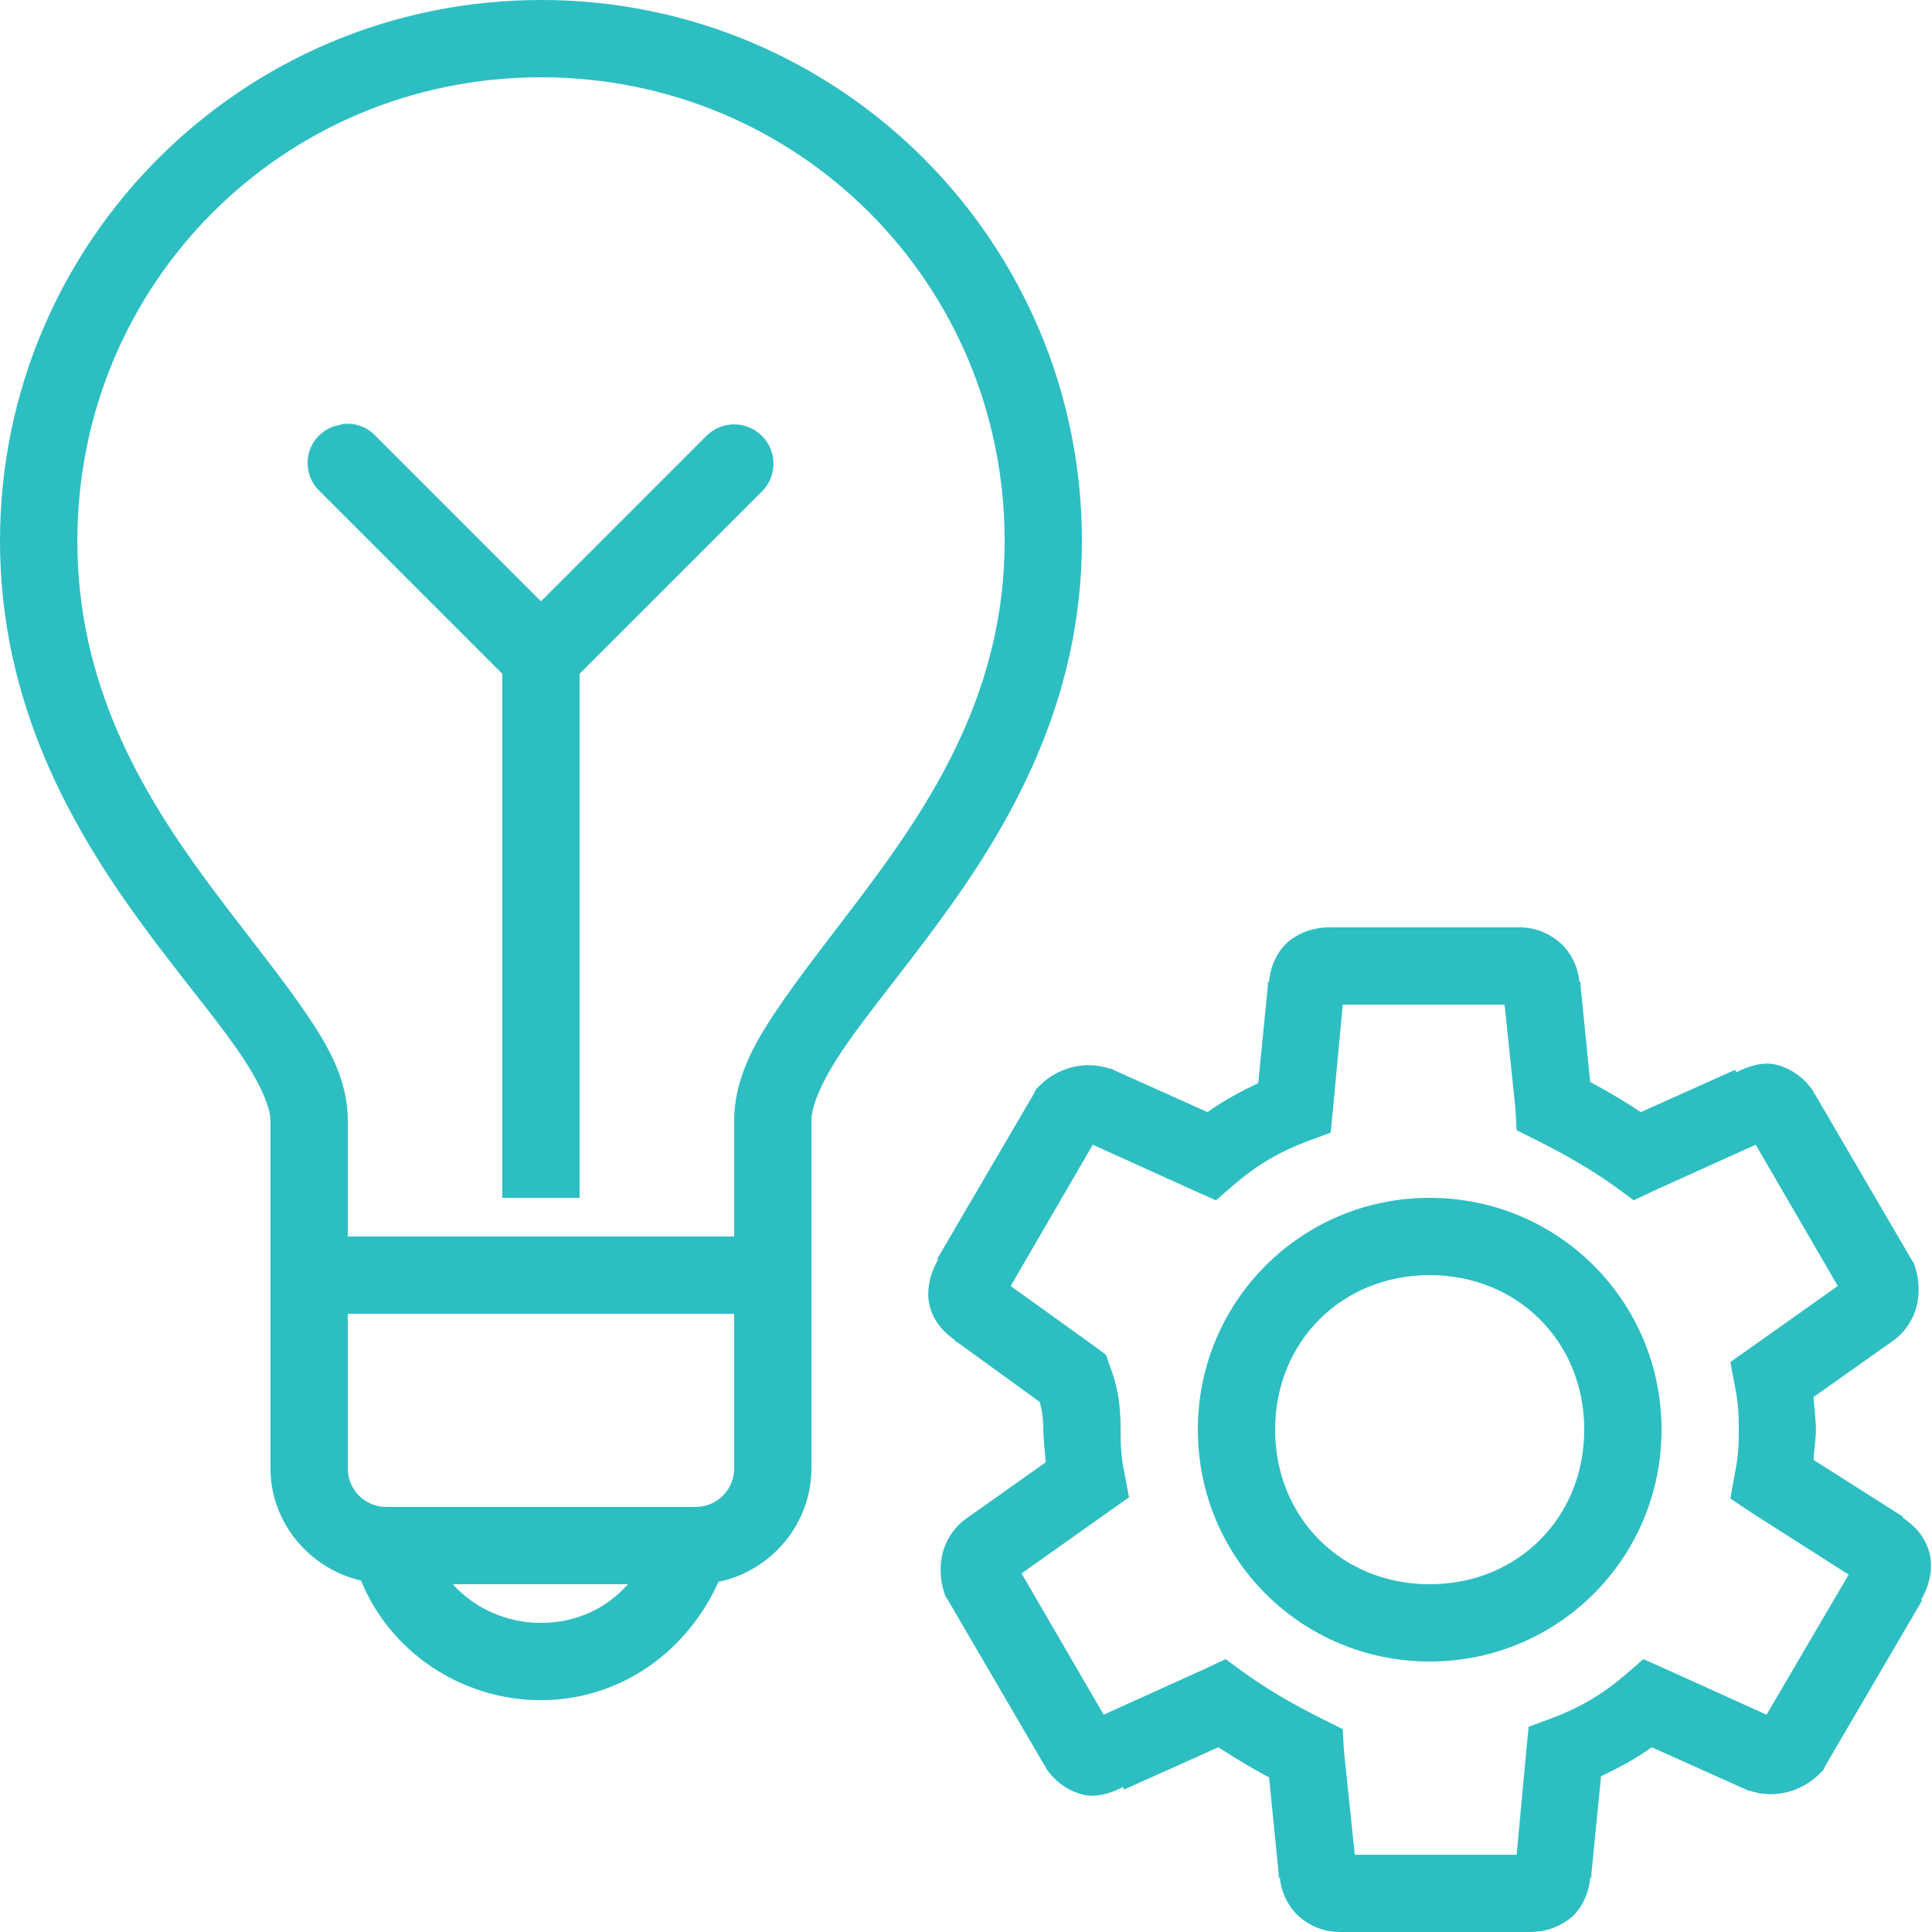
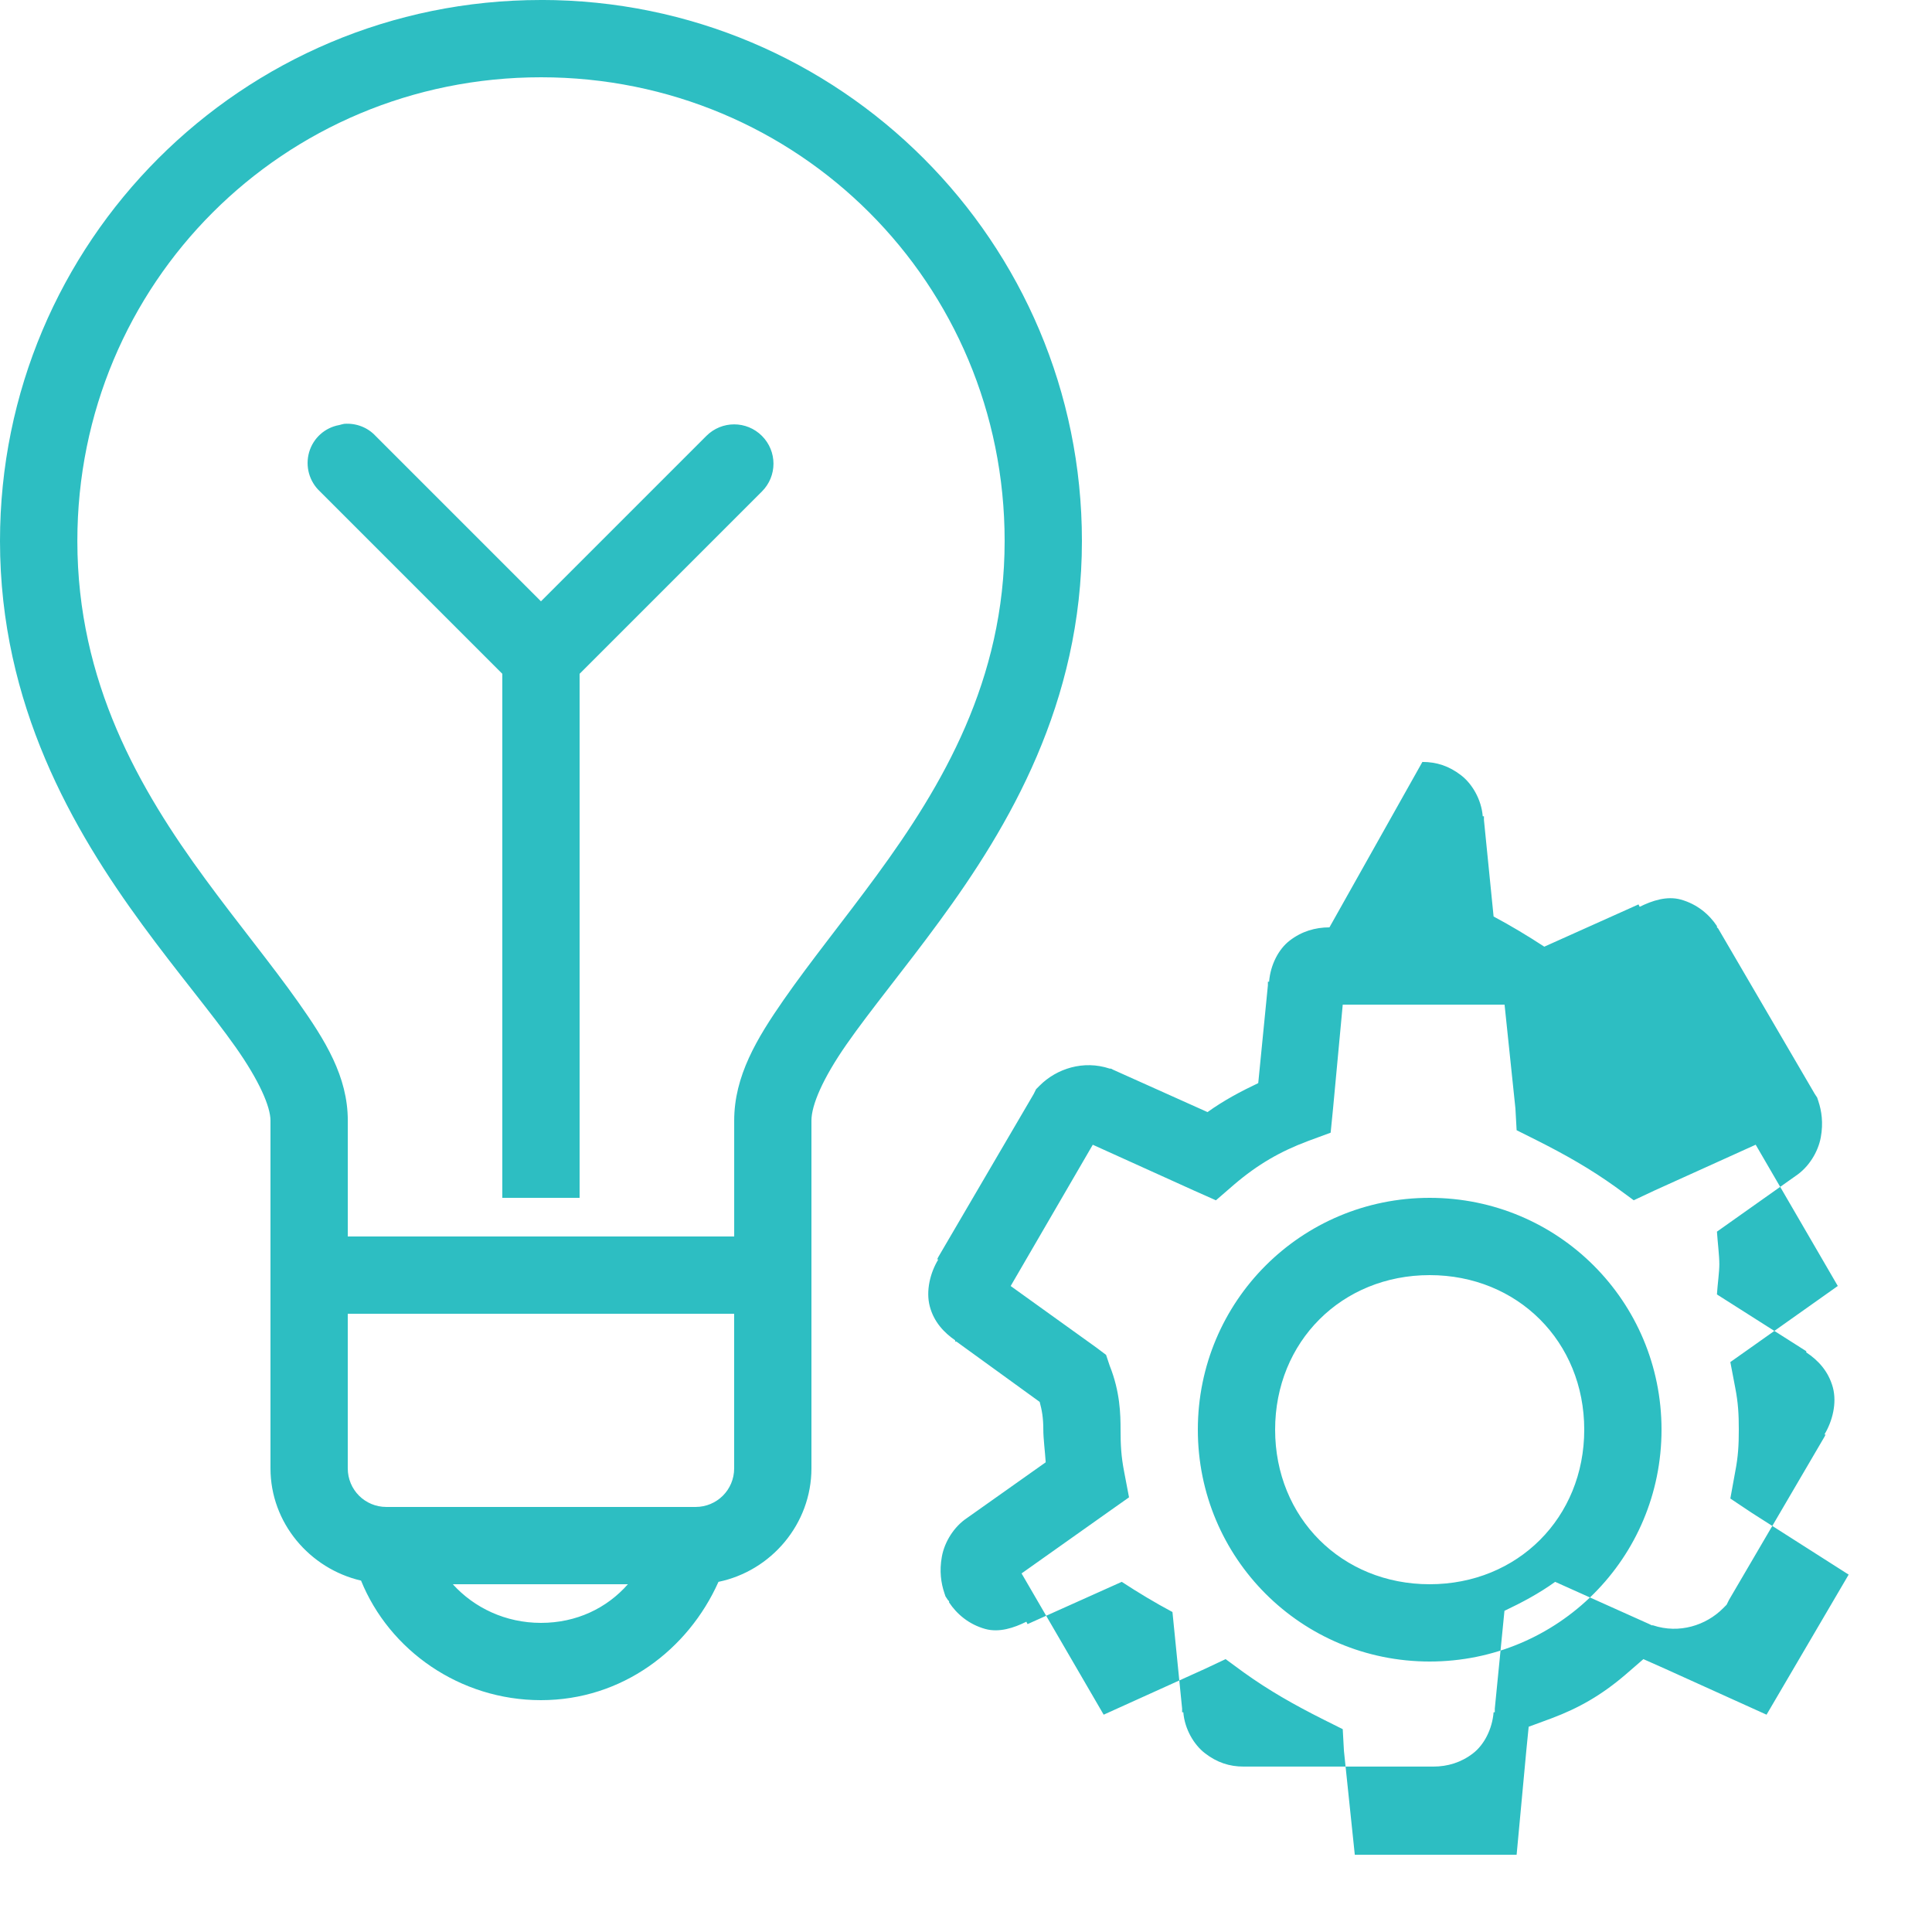
<svg xmlns="http://www.w3.org/2000/svg" viewBox="0,0,256,256" width="500px" height="500px" fill-rule="nonzero">
  <g fill="#2dbec2" fill-rule="nonzero" stroke="none" stroke-width="1" stroke-linecap="butt" stroke-linejoin="miter" stroke-miterlimit="10" stroke-dasharray="" stroke-dashoffset="0" font-family="none" font-weight="none" font-size="none" text-anchor="none" style="mix-blend-mode: normal">
    <g transform="scale(5.12,5.12)">
-       <path d="M14,0c-7.738,0 -14,6.262 -14,14c0,4.246 1.891,7.484 3.688,9.938c0.898,1.227 1.789,2.281 2.406,3.156c0.617,0.875 0.906,1.547 0.906,1.906v9c0,1.414 1.016,2.598 2.344,2.906c0.734,1.809 2.559,3.094 4.656,3.094c2.098,0 3.809,-1.305 4.594,-3.062c1.363,-0.281 2.406,-1.496 2.406,-2.938v-9c0,-0.398 0.289,-1.082 0.906,-1.969c0.617,-0.887 1.508,-1.961 2.406,-3.188c1.797,-2.449 3.688,-5.645 3.688,-9.844c0,-7.738 -6.262,-14 -14,-14zM14,2c6.664,0 12,5.336 12,12c0,3.602 -1.609,6.332 -3.312,8.656c-0.852,1.164 -1.711,2.219 -2.406,3.219c-0.695,1 -1.281,1.973 -1.281,3.125v3h-10v-3c0,-1.141 -0.586,-2.078 -1.281,-3.062c-0.695,-0.984 -1.555,-2.027 -2.406,-3.188c-1.703,-2.32 -3.312,-5.094 -3.312,-8.75c0,-6.664 5.336,-12 12,-12zM8.906,10.969c-0.043,0.008 -0.086,0.02 -0.125,0.031c-0.375,0.066 -0.676,0.34 -0.781,0.703c-0.105,0.367 0.004,0.758 0.281,1.016l4.719,4.719v13.562h2v-13.562l4.719,-4.719c0.398,-0.398 0.398,-1.039 0,-1.438c-0.398,-0.398 -1.039,-0.398 -1.438,0l-4.281,4.281l-4.281,-4.281c-0.207,-0.223 -0.508,-0.336 -0.812,-0.312zM34.406,24c-0.371,0 -0.723,0.105 -1.031,0.344c-0.285,0.219 -0.496,0.625 -0.531,1.062h-0.031v0.094l-0.25,2.531c-0.445,0.211 -0.895,0.449 -1.312,0.75l-2.438,-1.094l-0.062,-0.031h-0.031c-0.68,-0.227 -1.375,0 -1.812,0.438l-0.094,0.094l-0.062,0.125l-2.469,4.219l-0.031,0.062h0.031c-0.207,0.34 -0.328,0.812 -0.219,1.219c0.109,0.406 0.371,0.676 0.656,0.875v0.031c0.004,0.004 0.027,-0.004 0.031,0l2.156,1.562c0.059,0.219 0.094,0.414 0.094,0.719c0,0.227 0.043,0.559 0.062,0.844l-2.031,1.438c-0.344,0.227 -0.586,0.621 -0.656,1c-0.07,0.379 -0.02,0.691 0.062,0.938l0.031,0.094l0.062,0.094l2.5,4.281l0.031,0.031v0.031c0.199,0.301 0.512,0.57 0.938,0.688c0.359,0.098 0.738,-0.027 1.062,-0.188l0.031,0.062l2.438,-1.094c0.43,0.281 0.859,0.539 1.312,0.781l0.25,2.5v0.094h0.031c0.035,0.438 0.277,0.844 0.562,1.062c0.309,0.238 0.629,0.344 1,0.344h4.906c0.371,0 0.723,-0.105 1.031,-0.344c0.285,-0.219 0.496,-0.625 0.531,-1.062h0.031v-0.094l0.25,-2.531c0.445,-0.211 0.895,-0.449 1.312,-0.75l2.438,1.094l0.062,0.031h0.031c0.68,0.227 1.375,0 1.812,-0.438l0.094,-0.094l0.062,-0.125l2.469,-4.219l0.031,-0.062h-0.031c0.207,-0.34 0.328,-0.812 0.219,-1.219c-0.117,-0.426 -0.387,-0.707 -0.688,-0.906v-0.031l-2.312,-1.469c0.016,-0.262 0.062,-0.574 0.062,-0.781c0,-0.227 -0.043,-0.559 -0.062,-0.844l2.031,-1.438c0.344,-0.227 0.586,-0.621 0.656,-1c0.07,-0.379 0.02,-0.691 -0.062,-0.938l-0.031,-0.094l-0.062,-0.094l-2.5,-4.281l-0.031,-0.031v-0.031c-0.199,-0.301 -0.512,-0.57 -0.938,-0.688c-0.359,-0.098 -0.738,0.027 -1.062,0.188l-0.031,-0.062l-2.438,1.094c-0.43,-0.281 -0.859,-0.539 -1.312,-0.781l-0.25,-2.5v-0.094h-0.031c-0.035,-0.438 -0.277,-0.844 -0.562,-1.062c-0.309,-0.238 -0.629,-0.344 -1,-0.344zM34.75,26h4.188l0.281,2.688l0.031,0.562l0.5,0.25c0.77,0.387 1.414,0.754 2.062,1.219l0.469,0.344l0.531,-0.25l2.625,-1.188l2.125,3.656l-2.25,1.594l-0.531,0.375l0.125,0.656c0.078,0.398 0.094,0.695 0.094,1.094c0,0.398 -0.016,0.695 -0.094,1.094l-0.125,0.688l0.562,0.375l2.5,1.594l-2.125,3.625l-2.625,-1.188l-0.562,-0.25l-0.469,0.406c-0.617,0.527 -1.199,0.859 -1.906,1.125l-0.594,0.219l-0.062,0.625l-0.25,2.688h-4.188l-0.281,-2.688l-0.031,-0.562l-0.5,-0.25c-0.77,-0.387 -1.414,-0.754 -2.062,-1.219l-0.469,-0.344l-0.531,0.25l-2.625,1.188l-2.125,-3.656l2.25,-1.594l0.531,-0.375l-0.125,-0.656c-0.078,-0.398 -0.094,-0.695 -0.094,-1.094c0,-0.398 -0.012,-0.984 -0.281,-1.656l-0.094,-0.281l-0.25,-0.188l-2.219,-1.594l2.125,-3.656l2.625,1.188l0.562,0.25l0.469,-0.406c0.617,-0.527 1.199,-0.859 1.906,-1.125l0.594,-0.219l0.062,-0.625zM37,31c-3.324,0 -6,2.676 -6,6c0,3.324 2.676,6 6,6c3.324,0 6,-2.676 6,-6c0,-3.324 -2.676,-6 -6,-6zM37,33c2.277,0 4,1.723 4,4c0,2.277 -1.723,4 -4,4c-2.277,0 -4,-1.723 -4,-4c0,-2.277 1.723,-4 4,-4zM9,34h10v4c0,0.555 -0.445,1 -1,1h-8c-0.555,0 -1,-0.445 -1,-1zM11.719,41h4.531c-0.547,0.621 -1.332,1 -2.25,1c-0.918,0 -1.73,-0.391 -2.281,-1z" />
+       <path d="M14,0c-7.738,0 -14,6.262 -14,14c0,4.246 1.891,7.484 3.688,9.938c0.898,1.227 1.789,2.281 2.406,3.156c0.617,0.875 0.906,1.547 0.906,1.906v9c0,1.414 1.016,2.598 2.344,2.906c0.734,1.809 2.559,3.094 4.656,3.094c2.098,0 3.809,-1.305 4.594,-3.062c1.363,-0.281 2.406,-1.496 2.406,-2.938v-9c0,-0.398 0.289,-1.082 0.906,-1.969c0.617,-0.887 1.508,-1.961 2.406,-3.188c1.797,-2.449 3.688,-5.645 3.688,-9.844c0,-7.738 -6.262,-14 -14,-14zM14,2c6.664,0 12,5.336 12,12c0,3.602 -1.609,6.332 -3.312,8.656c-0.852,1.164 -1.711,2.219 -2.406,3.219c-0.695,1 -1.281,1.973 -1.281,3.125v3h-10v-3c0,-1.141 -0.586,-2.078 -1.281,-3.062c-0.695,-0.984 -1.555,-2.027 -2.406,-3.188c-1.703,-2.32 -3.312,-5.094 -3.312,-8.75c0,-6.664 5.336,-12 12,-12zM8.906,10.969c-0.043,0.008 -0.086,0.02 -0.125,0.031c-0.375,0.066 -0.676,0.34 -0.781,0.703c-0.105,0.367 0.004,0.758 0.281,1.016l4.719,4.719v13.562h2v-13.562l4.719,-4.719c0.398,-0.398 0.398,-1.039 0,-1.438c-0.398,-0.398 -1.039,-0.398 -1.438,0l-4.281,4.281l-4.281,-4.281c-0.207,-0.223 -0.508,-0.336 -0.812,-0.312zM34.406,24c-0.371,0 -0.723,0.105 -1.031,0.344c-0.285,0.219 -0.496,0.625 -0.531,1.062h-0.031v0.094l-0.25,2.531c-0.445,0.211 -0.895,0.449 -1.312,0.75l-2.438,-1.094l-0.062,-0.031h-0.031c-0.68,-0.227 -1.375,0 -1.812,0.438l-0.094,0.094l-0.062,0.125l-2.469,4.219l-0.031,0.062h0.031c-0.207,0.34 -0.328,0.812 -0.219,1.219c0.109,0.406 0.371,0.676 0.656,0.875v0.031c0.004,0.004 0.027,-0.004 0.031,0l2.156,1.562c0.059,0.219 0.094,0.414 0.094,0.719c0,0.227 0.043,0.559 0.062,0.844l-2.031,1.438c-0.344,0.227 -0.586,0.621 -0.656,1c-0.07,0.379 -0.02,0.691 0.062,0.938l0.031,0.094l0.062,0.094l0.031,0.031v0.031c0.199,0.301 0.512,0.57 0.938,0.688c0.359,0.098 0.738,-0.027 1.062,-0.188l0.031,0.062l2.438,-1.094c0.43,0.281 0.859,0.539 1.312,0.781l0.25,2.5v0.094h0.031c0.035,0.438 0.277,0.844 0.562,1.062c0.309,0.238 0.629,0.344 1,0.344h4.906c0.371,0 0.723,-0.105 1.031,-0.344c0.285,-0.219 0.496,-0.625 0.531,-1.062h0.031v-0.094l0.25,-2.531c0.445,-0.211 0.895,-0.449 1.312,-0.75l2.438,1.094l0.062,0.031h0.031c0.68,0.227 1.375,0 1.812,-0.438l0.094,-0.094l0.062,-0.125l2.469,-4.219l0.031,-0.062h-0.031c0.207,-0.34 0.328,-0.812 0.219,-1.219c-0.117,-0.426 -0.387,-0.707 -0.688,-0.906v-0.031l-2.312,-1.469c0.016,-0.262 0.062,-0.574 0.062,-0.781c0,-0.227 -0.043,-0.559 -0.062,-0.844l2.031,-1.438c0.344,-0.227 0.586,-0.621 0.656,-1c0.07,-0.379 0.02,-0.691 -0.062,-0.938l-0.031,-0.094l-0.062,-0.094l-2.5,-4.281l-0.031,-0.031v-0.031c-0.199,-0.301 -0.512,-0.57 -0.938,-0.688c-0.359,-0.098 -0.738,0.027 -1.062,0.188l-0.031,-0.062l-2.438,1.094c-0.43,-0.281 -0.859,-0.539 -1.312,-0.781l-0.25,-2.5v-0.094h-0.031c-0.035,-0.438 -0.277,-0.844 -0.562,-1.062c-0.309,-0.238 -0.629,-0.344 -1,-0.344zM34.75,26h4.188l0.281,2.688l0.031,0.562l0.5,0.25c0.77,0.387 1.414,0.754 2.062,1.219l0.469,0.344l0.531,-0.25l2.625,-1.188l2.125,3.656l-2.25,1.594l-0.531,0.375l0.125,0.656c0.078,0.398 0.094,0.695 0.094,1.094c0,0.398 -0.016,0.695 -0.094,1.094l-0.125,0.688l0.562,0.375l2.5,1.594l-2.125,3.625l-2.625,-1.188l-0.562,-0.25l-0.469,0.406c-0.617,0.527 -1.199,0.859 -1.906,1.125l-0.594,0.219l-0.062,0.625l-0.25,2.688h-4.188l-0.281,-2.688l-0.031,-0.562l-0.5,-0.25c-0.77,-0.387 -1.414,-0.754 -2.062,-1.219l-0.469,-0.344l-0.531,0.25l-2.625,1.188l-2.125,-3.656l2.25,-1.594l0.531,-0.375l-0.125,-0.656c-0.078,-0.398 -0.094,-0.695 -0.094,-1.094c0,-0.398 -0.012,-0.984 -0.281,-1.656l-0.094,-0.281l-0.25,-0.188l-2.219,-1.594l2.125,-3.656l2.625,1.188l0.562,0.25l0.469,-0.406c0.617,-0.527 1.199,-0.859 1.906,-1.125l0.594,-0.219l0.062,-0.625zM37,31c-3.324,0 -6,2.676 -6,6c0,3.324 2.676,6 6,6c3.324,0 6,-2.676 6,-6c0,-3.324 -2.676,-6 -6,-6zM37,33c2.277,0 4,1.723 4,4c0,2.277 -1.723,4 -4,4c-2.277,0 -4,-1.723 -4,-4c0,-2.277 1.723,-4 4,-4zM9,34h10v4c0,0.555 -0.445,1 -1,1h-8c-0.555,0 -1,-0.445 -1,-1zM11.719,41h4.531c-0.547,0.621 -1.332,1 -2.25,1c-0.918,0 -1.73,-0.391 -2.281,-1z" />
    </g>
  </g>
</svg>